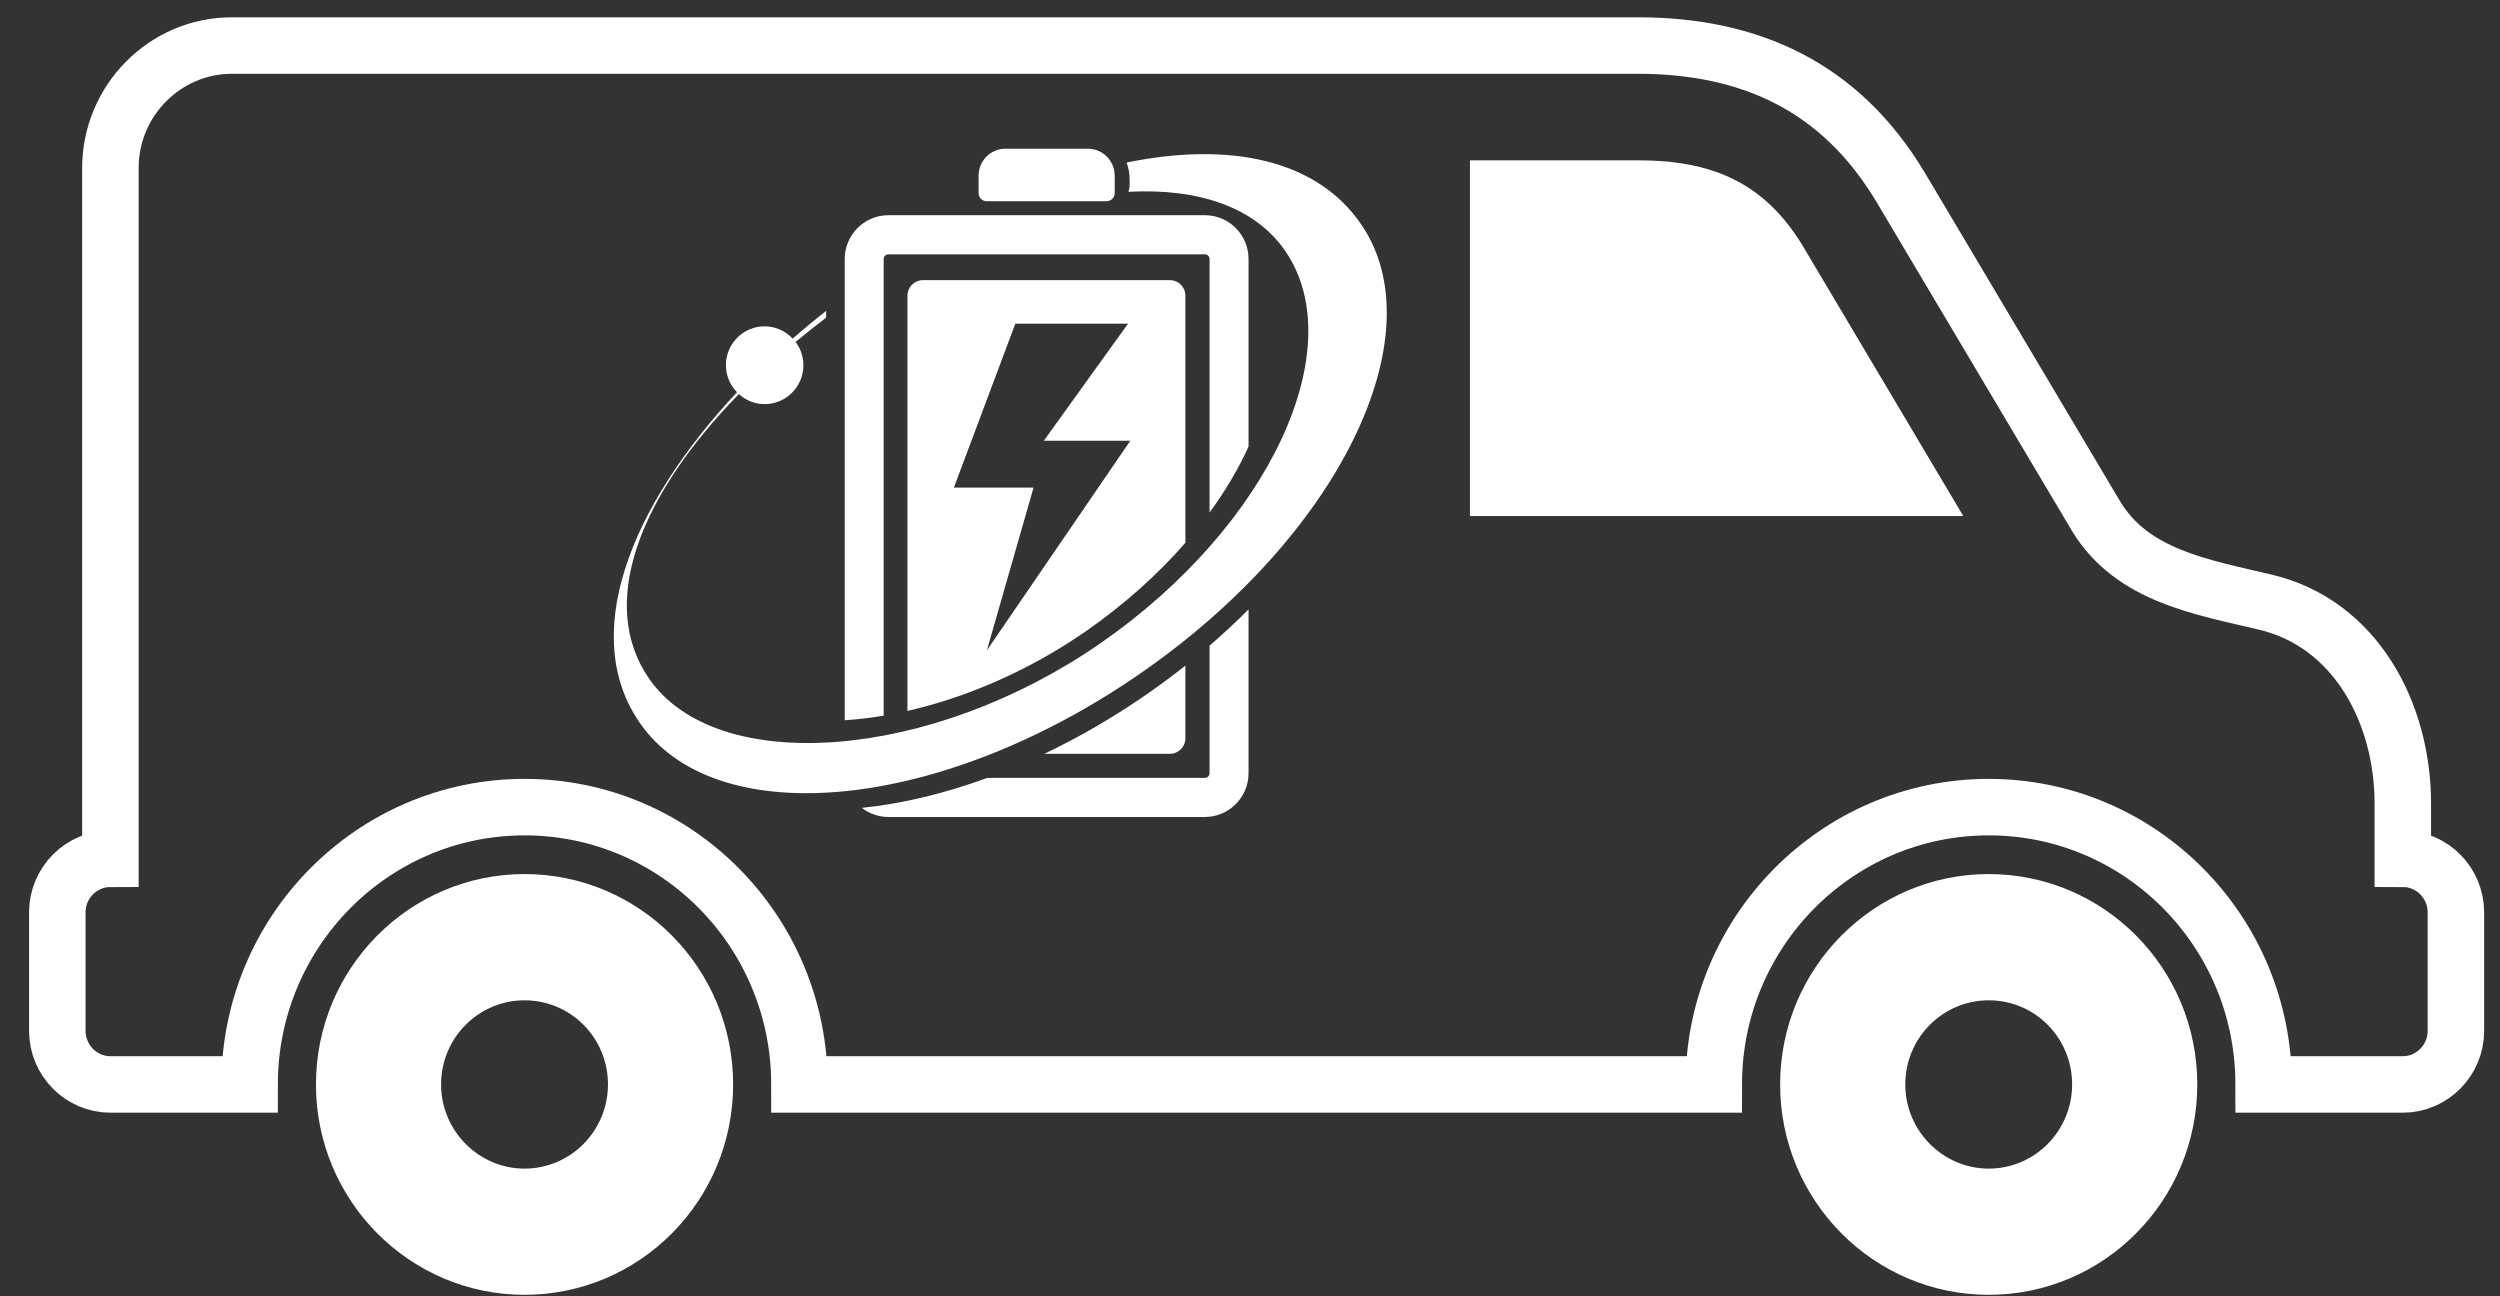
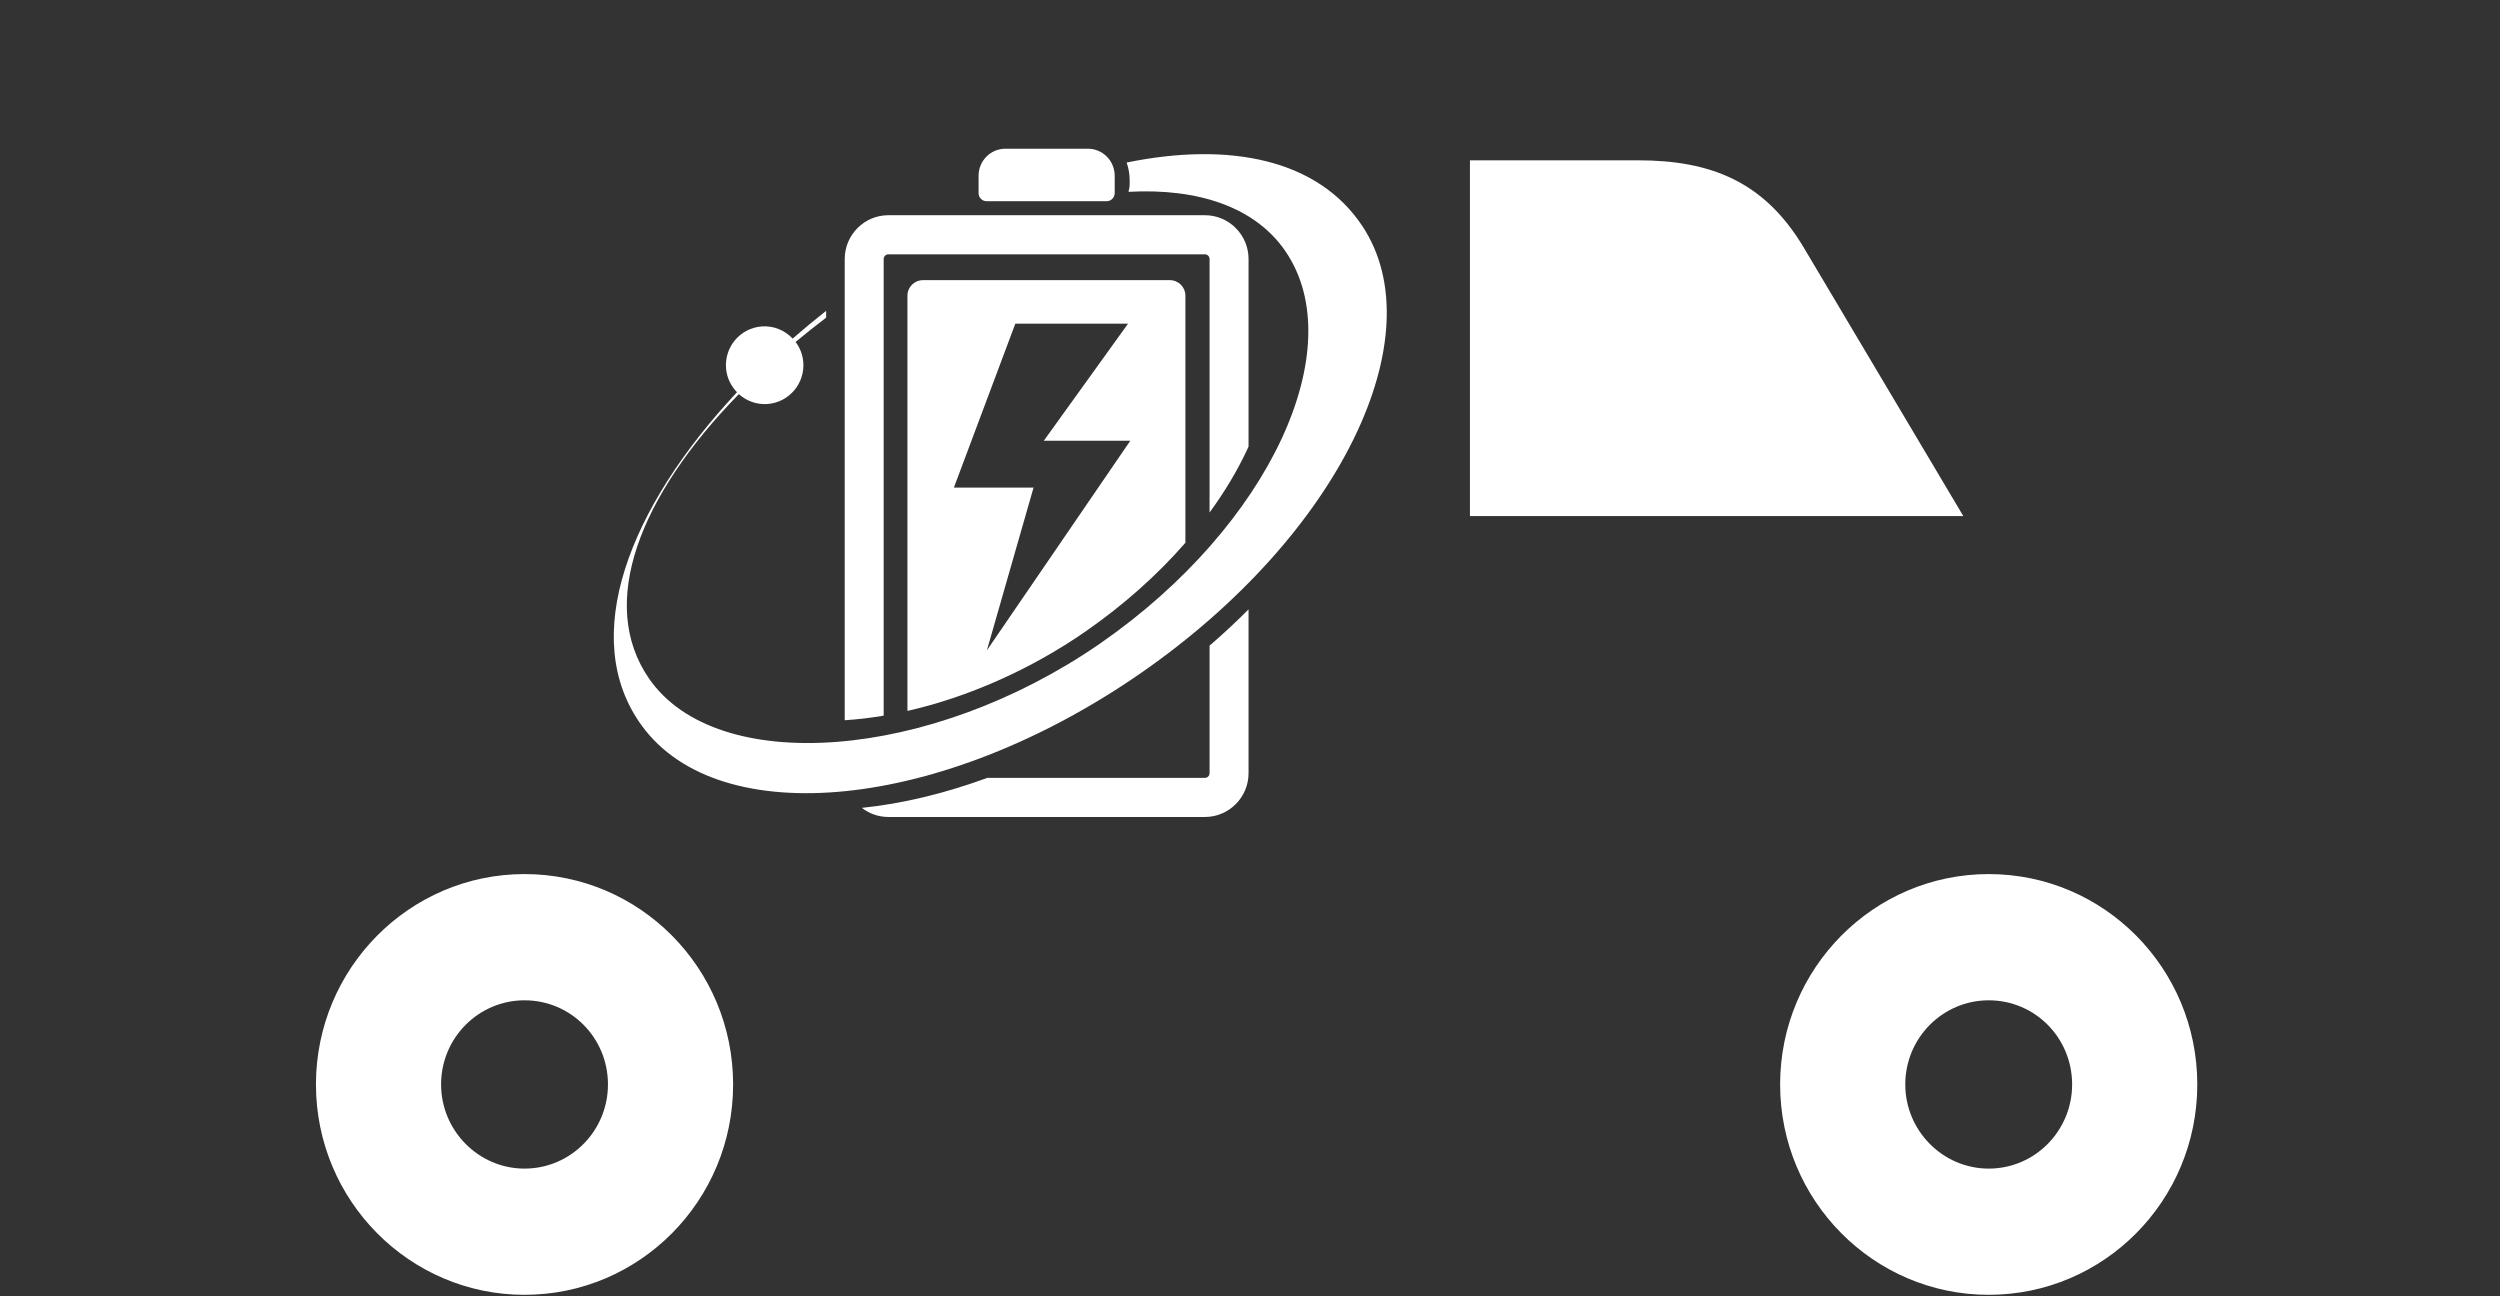
<svg xmlns="http://www.w3.org/2000/svg" width="81px" height="42px" viewBox="0 0 81 42" version="1.1">
  <rect x="0" y="0" width="81" height="42" fill="#333333" stroke="none" />
  <title>Group 21</title>
  <g id="Page-1" stroke="none" stroke-width="1" fill="none" fill-rule="evenodd">
    <g id="01-Home" transform="translate(-280, -1165)">
      <g id="Group-23" transform="translate(260, 1126)">
        <g id="Group-21" transform="translate(21.857, 40.476)">
-           <path d="M59.727,4.598 C57.773,1.326 54.837,0 51.212,0 L5.652,0 C3.49,0 1.72,1.785 1.72,3.966 L1.72,26.348 C0.774,26.348 0,27.129 0,28.083 L0,31.925 C0,32.879 0.774,33.66 1.72,33.66 L6.23,33.66 C6.23,28.703 10.223,24.675 15.138,24.675 C20.065,24.675 24.045,28.703 24.045,33.66 L53.669,33.66 C53.669,28.703 57.662,24.675 62.577,24.675 C67.504,24.675 71.485,28.703 71.485,33.66 L75.994,33.66 C76.941,33.66 77.714,32.879 77.714,31.925 L77.714,28.083 C77.714,27.129 76.941,26.348 75.994,26.348 L75.994,24.551 C75.994,21.651 74.483,18.727 71.534,18.032 C69.507,17.549 67.222,17.189 66.054,15.244 L59.727,4.598 Z" id="Stroke-1" stroke="#FFFFFF" stroke-width="1.83" />
          <path d="M15.137,36.387 C13.651,36.387 12.434,35.159 12.434,33.66 C12.434,32.148 13.651,30.934 15.137,30.934 C16.637,30.934 17.841,32.148 17.841,33.66 C17.841,35.159 16.637,36.387 15.137,36.387 M15.137,26.844 C11.414,26.844 8.38,29.893 8.38,33.66 C8.38,37.427 11.414,40.476 15.137,40.476 C18.872,40.476 21.896,37.427 21.896,33.66 C21.896,29.893 18.872,26.844 15.137,26.844" id="Fill-3" fill="#FFFFFF" />
          <path d="M62.577,36.387 C61.091,36.387 59.874,35.159 59.874,33.66 C59.874,32.148 61.091,30.934 62.577,30.934 C64.076,30.934 65.28,32.148 65.28,33.66 C65.28,35.159 64.076,36.387 62.577,36.387 M62.577,26.844 C58.854,26.844 55.819,29.893 55.819,33.66 C55.819,37.427 58.854,40.476 62.577,40.476 C66.312,40.476 69.335,37.427 69.335,33.66 C69.335,29.893 66.312,26.844 62.577,26.844" id="Fill-5" fill="#FFFFFF" />
          <path d="M45.769,15.244 L61.754,15.244 L56.569,6.519 C55.303,4.412 53.583,3.718 51.212,3.718 L45.769,3.718 L45.769,15.244 Z" id="Fill-7" fill="#FFFFFF" />
          <path d="M33.998,5.043 L30.11,5.043 C29.965,5.043 29.849,4.925 29.849,4.78 L29.849,4.218 C29.849,3.734 30.238,3.342 30.718,3.342 L33.389,3.342 C33.87,3.342 34.259,3.734 34.259,4.218 L34.259,4.78 C34.259,4.925 34.142,5.043 33.998,5.043" id="Fill-9" fill="#FFFFFF" />
-           <path d="M35.315,21.006 C34.232,21.758 33.11,22.409 31.98,22.948 L36.048,22.948 C36.325,22.948 36.55,22.722 36.55,22.444 L36.55,20.09 C36.152,20.405 35.74,20.711 35.315,21.006" id="Fill-11" fill="#FFFFFF" />
          <path d="M30.118,19.596 L31.63,14.322 L29.049,14.322 L31.04,9.01 L34.692,9.01 L31.962,12.804 L34.765,12.804 L30.118,19.596 Z M36.048,7.601 L28.046,7.601 C27.769,7.601 27.544,7.826 27.544,8.104 L27.544,21.558 C29.508,21.111 31.54,20.215 33.318,18.981 C34.549,18.126 35.642,17.151 36.55,16.109 L36.55,8.104 C36.55,7.826 36.325,7.601 36.048,7.601 L36.048,7.601 Z" id="Fill-13" fill="#FFFFFF" />
          <path d="M26.774,21.711 L26.774,6.916 C26.774,6.832 26.842,6.764 26.925,6.764 L37.182,6.764 C37.266,6.764 37.333,6.832 37.333,6.916 L37.333,15.129 C37.82,14.464 38.23,13.779 38.552,13.089 C38.568,13.057 38.582,13.024 38.596,12.992 L38.596,6.916 C38.596,6.133 37.962,5.497 37.182,5.497 L26.925,5.497 C26.146,5.497 25.512,6.133 25.512,6.916 L25.512,21.86 C25.925,21.833 26.347,21.784 26.774,21.711" id="Fill-15" fill="#FFFFFF" />
          <path d="M37.333,19.443 L37.333,23.575 C37.333,23.659 37.266,23.727 37.182,23.727 L30.131,23.727 C28.744,24.235 27.37,24.566 26.066,24.699 C26.304,24.883 26.602,24.994 26.925,24.994 L37.182,24.994 C37.962,24.994 38.596,24.357 38.596,23.575 L38.596,18.268 C38.196,18.67 37.775,19.062 37.333,19.443" id="Fill-17" fill="#FFFFFF" />
          <path d="M42.278,5.841 C40.843,3.688 37.997,3.106 34.646,3.79 C34.709,3.969 34.744,4.162 34.744,4.363 L34.744,4.484 C34.744,4.572 34.73,4.658 34.706,4.739 C36.952,4.616 38.812,5.226 39.795,6.67 C41.921,9.791 39.31,15.539 33.806,19.36 C28.301,23.18 21.367,23.695 19.17,20.507 C17.501,18.086 18.851,14.6 22.082,11.293 C22.33,11.516 22.663,11.642 23.02,11.613 C23.711,11.556 24.226,10.948 24.169,10.254 C24.149,10.008 24.058,9.787 23.92,9.603 C24.239,9.338 24.569,9.075 24.91,8.816 L24.91,8.595 C24.538,8.888 24.176,9.188 23.826,9.494 C23.573,9.227 23.21,9.069 22.816,9.101 C22.125,9.157 21.61,9.766 21.667,10.459 C21.691,10.763 21.826,11.029 22.022,11.232 C18.537,14.953 16.859,19.188 18.94,22.039 C21.461,25.494 28.673,24.798 35.117,20.325 C41.562,15.853 44.651,9.4 42.278,5.841" id="Fill-19" fill="#FFFFFF" />
        </g>
      </g>
    </g>
  </g>
</svg>